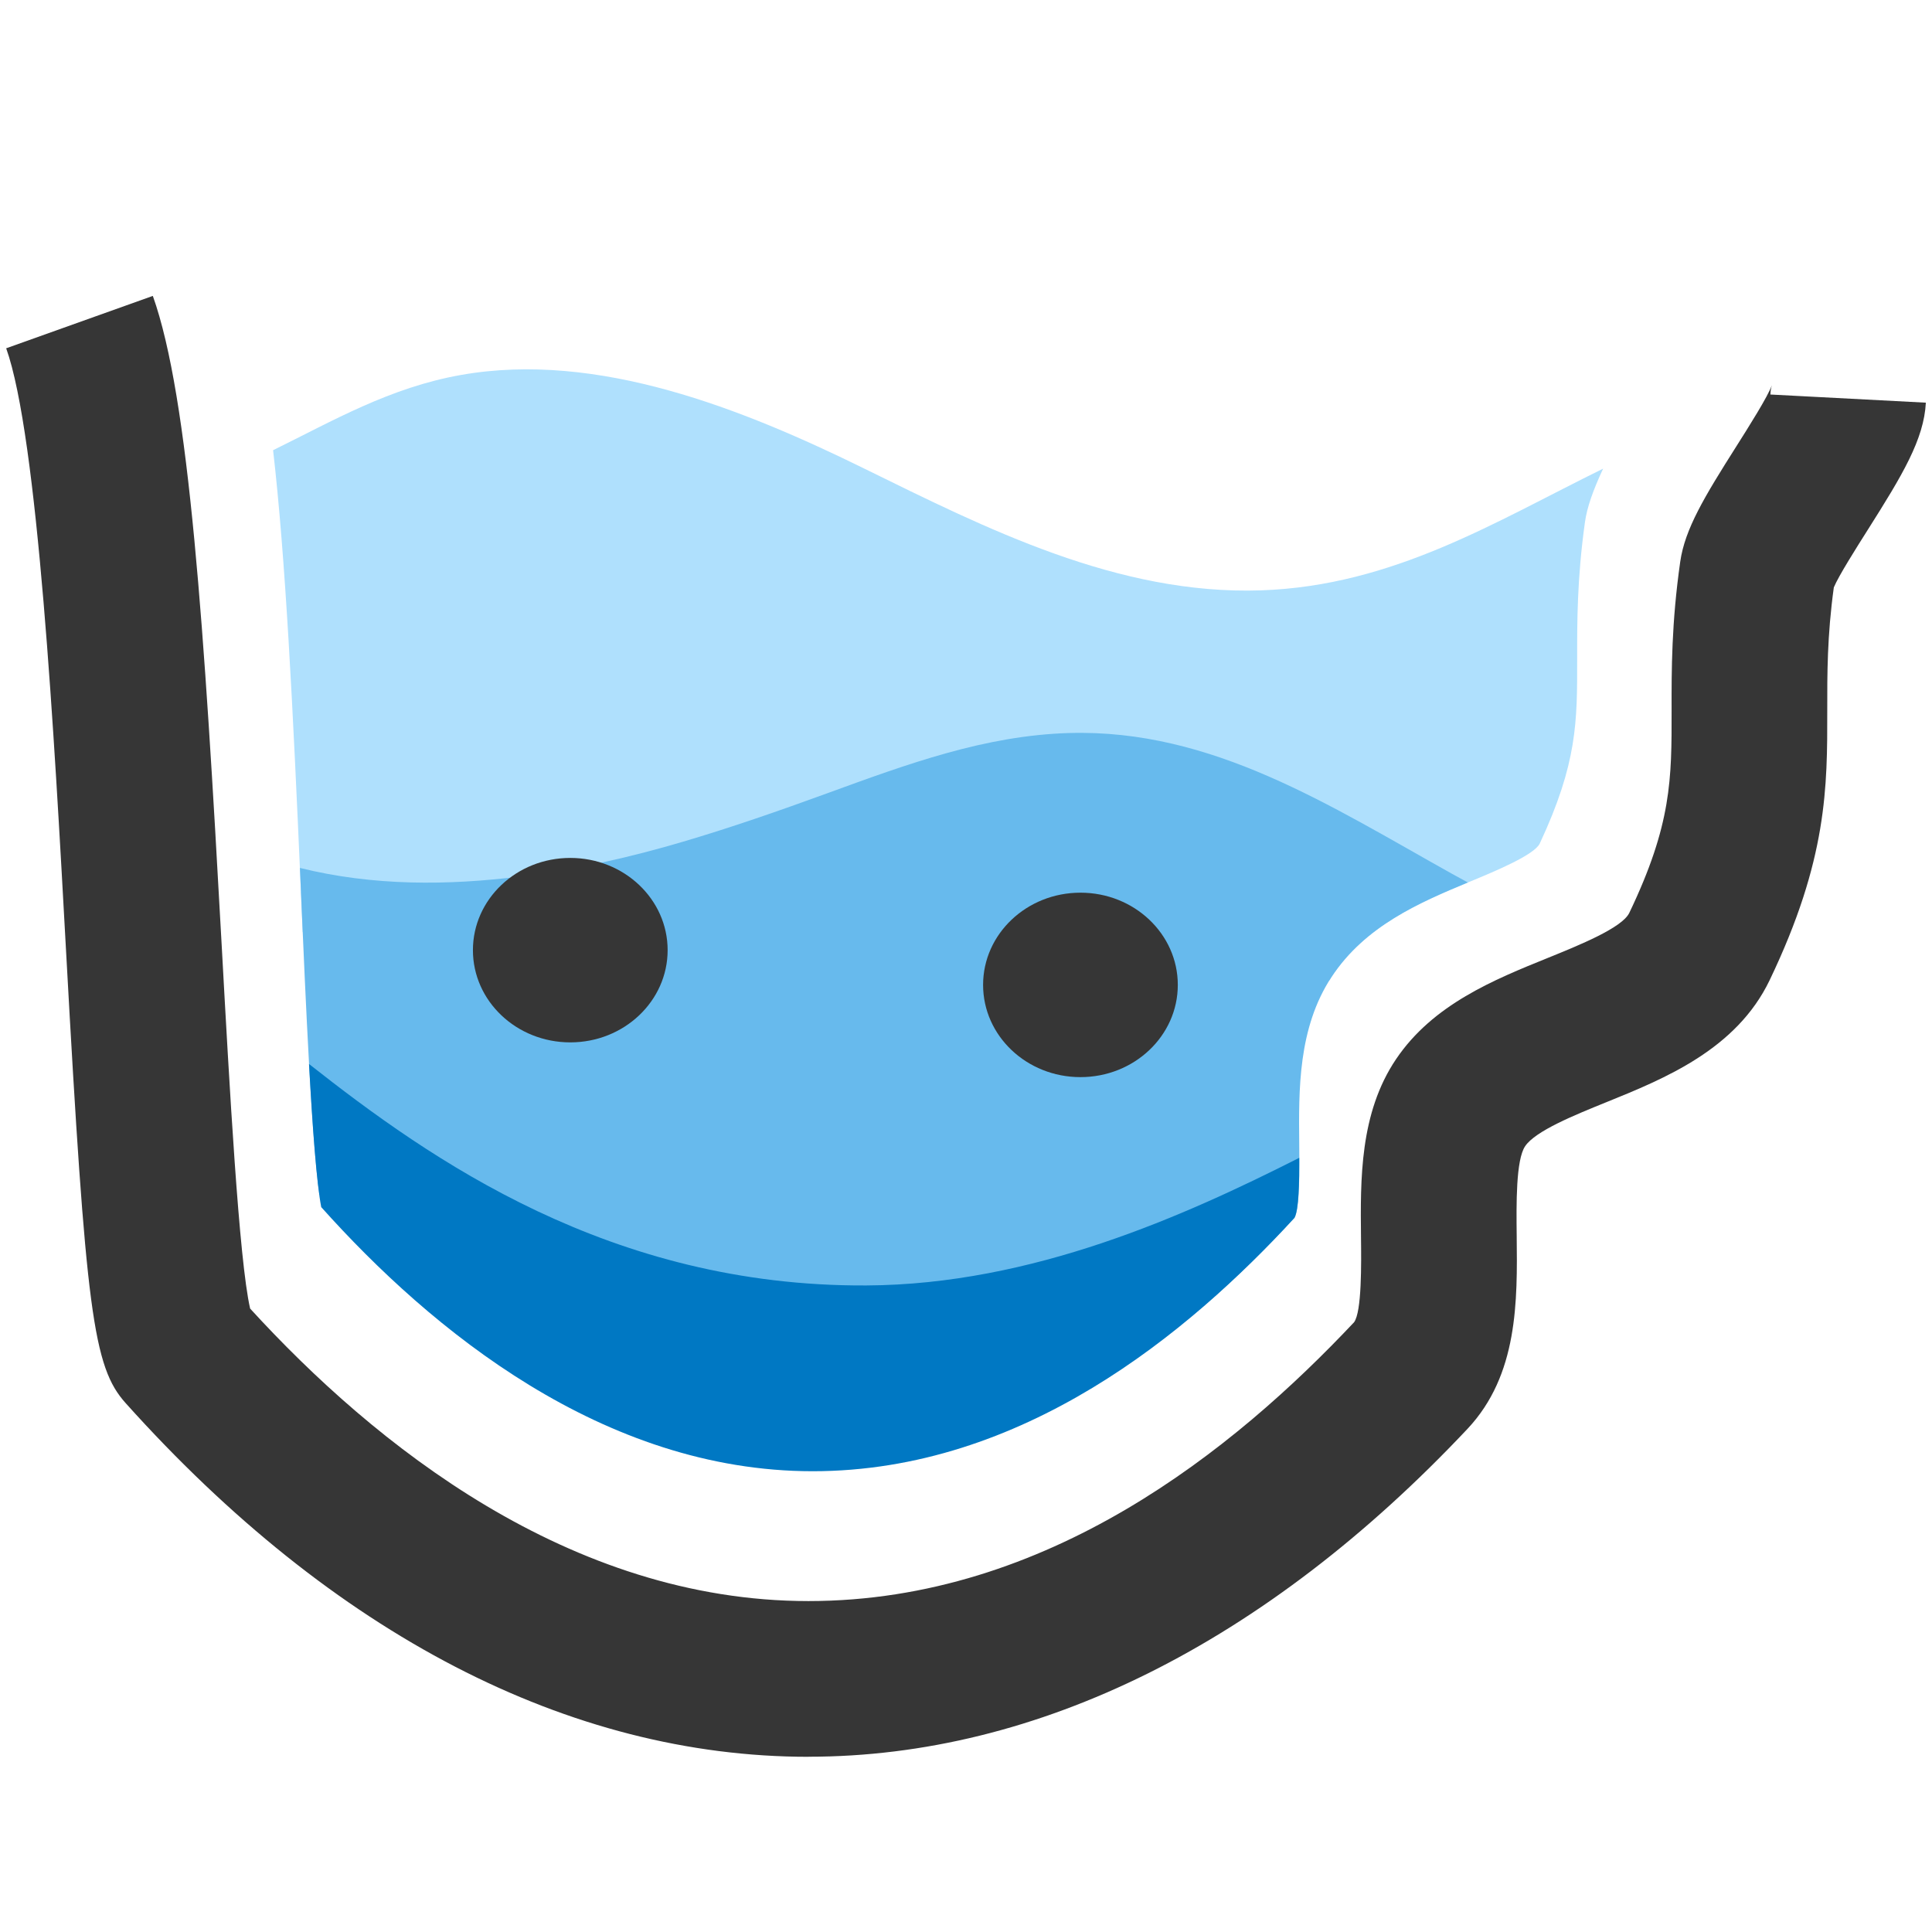
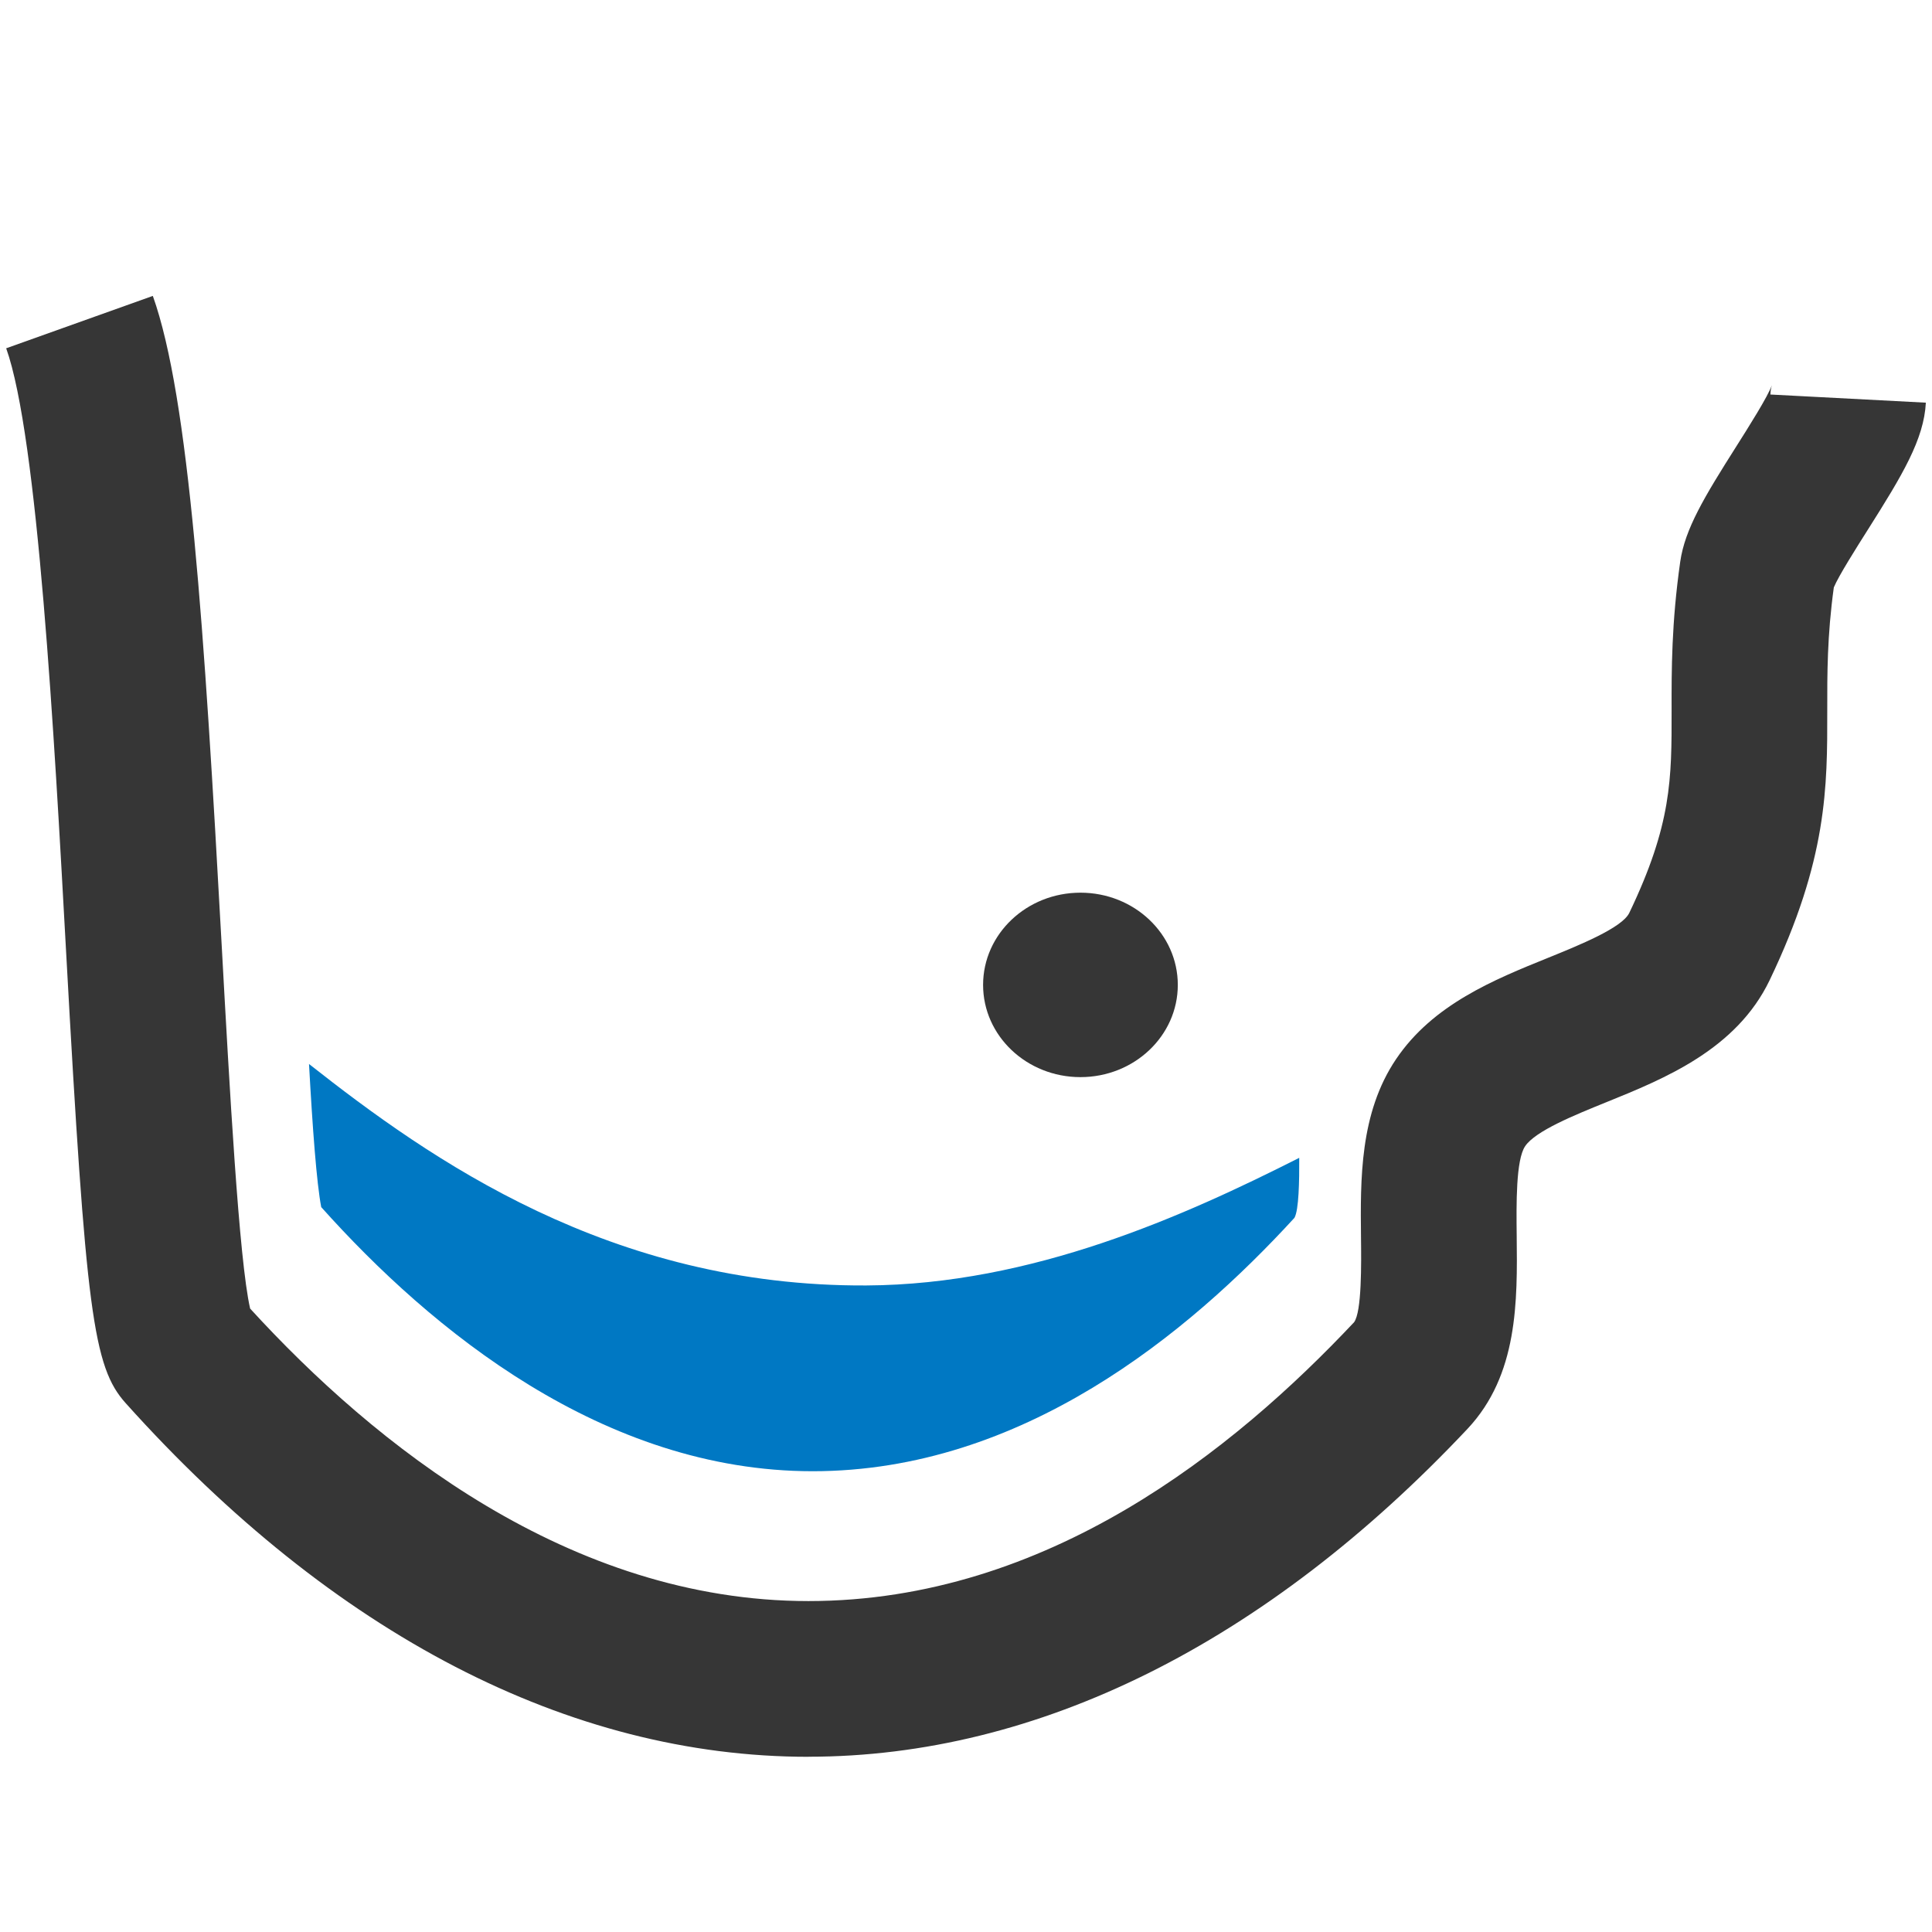
<svg xmlns="http://www.w3.org/2000/svg" id="final" viewBox="0 0 512 512">
  <defs>
    <style>
      .cls-1 {
        fill: #0078c3;
      }

      .cls-2 {
        fill: #67baed;
      }

      .cls-3 {
        fill: #afe0fd;
      }

      .cls-4 {
        fill: #363636;
      }
    </style>
  </defs>
-   <path class="cls-3" d="m79.75,236.38c.15,3.47.31,7.04.46,10.64,8.89,1.91,17.36,3.65,25.01,4.79,20.93,3.11,150.96,2.39,171.06-.08,21.68-2.66,50.41,4.71,76.09,8.04.17-.27.28-.55.46-.81,9.08-13.84,23.91-19.99,36.99-25.43,6.3-2.61,16.83-6.98,18.23-9.99,9.95-21.32,9.93-32.21,9.91-48.69-.01-10.03-.03-21.39,2.06-36.43.56-4.02,2.16-8.48,4.82-14.22-28.52,14.02-55.6,31.05-90.65,32.25-37.93,1.29-72.89-16.43-105.05-32.22-32.16-15.8-70.66-31.29-106.98-24.86-18.88,3.34-33.97,12.17-49.79,19.94,3.29,28.62,5.24,67.71,7.38,117.08Z" />
-   <path class="cls-2" d="m79.75,236.38c1.29,29.63,2.84,65.46,4.87,80.18,45.88,18.15,89.49,36.33,101.11,37.69,17.24,2.02,44.48,3.28,61.93,2.2,15.92-.94,36.9-.29,53.01-4.28,3.27-.81,9.06-2.26,15.78-3.95,10.01-8.37,18.96-17.14,26.62-25.49,1.42-2.51,1.31-13.21,1.24-19.6-.15-14.39-.32-30.69,8.54-44.19,8.89-13.55,23.28-19.73,36.15-25.08-1.39-.75-2.78-1.5-4.16-2.27-32.31-18.02-63.62-38.44-101.53-37.33-22.24.65-42.75,8.18-64.09,15.97-12.8,4.67-25.6,9.11-38.14,12.81-13.82,4.1-28.43,7.42-43.05,9.22-19.32,2.44-39.2,2.56-58.55-2.25.09,2.13.19,4.19.28,6.36Z" />
+   <path class="cls-2" d="m79.75,236.38Z" />
  <path class="cls-1" d="m85.14,319.91c29.15,32.58,74.71,69.98,130.23,69.98s99.59-36.52,127.67-67.15c1.17-2.07,1.3-9.69,1.27-15.9-30.33,15.34-70.8,33.6-114.72,33.82-67.81.35-115.52-33.34-147.7-58.69.94,17.03,2.01,31.54,3.24,37.94Z" />
  <path class="cls-4" d="m214.24,465.57c-63.38,0-125.95-32.42-180.96-93.75-8.6-9.6-10.51-24.1-15.75-119.39-3.17-57.69-7.52-136.7-15.89-160.13l38.86-13.88c9.64,26.98,13.63,88.2,18.23,171.74,2.07,37.59,4.61,83.87,7.56,96.63,32.88,35.96,84.6,77.51,147.95,77.51s112.88-40.18,144.6-73.89c2.06-2.79,1.92-15.55,1.84-22.41-.17-15.47-.36-33,9.28-47.3,9.78-14.52,25.98-21.08,40.27-26.86,8.29-3.36,19.65-7.96,21.55-11.92,11.25-23.49,11.23-35.47,11.21-53.59-.02-10.88-.03-23.2,2.29-39.49,1.24-8.67,6.43-17.23,14.81-30.46,3.18-5.02,8.5-13.43,9.46-16.29-.01.03-.31.94-.39,2.46l41.21,2.16c-.51,9.74-6.19,19.16-15.42,33.74-2.91,4.6-7.69,12.14-8.97,15.22-1.77,12.87-1.75,22.89-1.74,32.59.03,20.32.06,39.5-15.26,71.48-8.81,18.39-27.92,26.13-43.28,32.35-8.37,3.39-18.8,7.61-21.53,11.67-2.45,3.64-2.33,15.28-2.23,23.78.19,17.27.4,36.83-13.05,51.13-53.48,56.83-113.87,86.88-174.65,86.88ZM486.12,154.69v.06s0-.04,0-.06Z" />
-   <ellipse class="cls-4" cx="151.13" cy="251.8" rx="25.8" ry="24.44" />
  <ellipse class="cls-4" cx="286.33" cy="261.01" rx="25.8" ry="24.44" />
</svg>